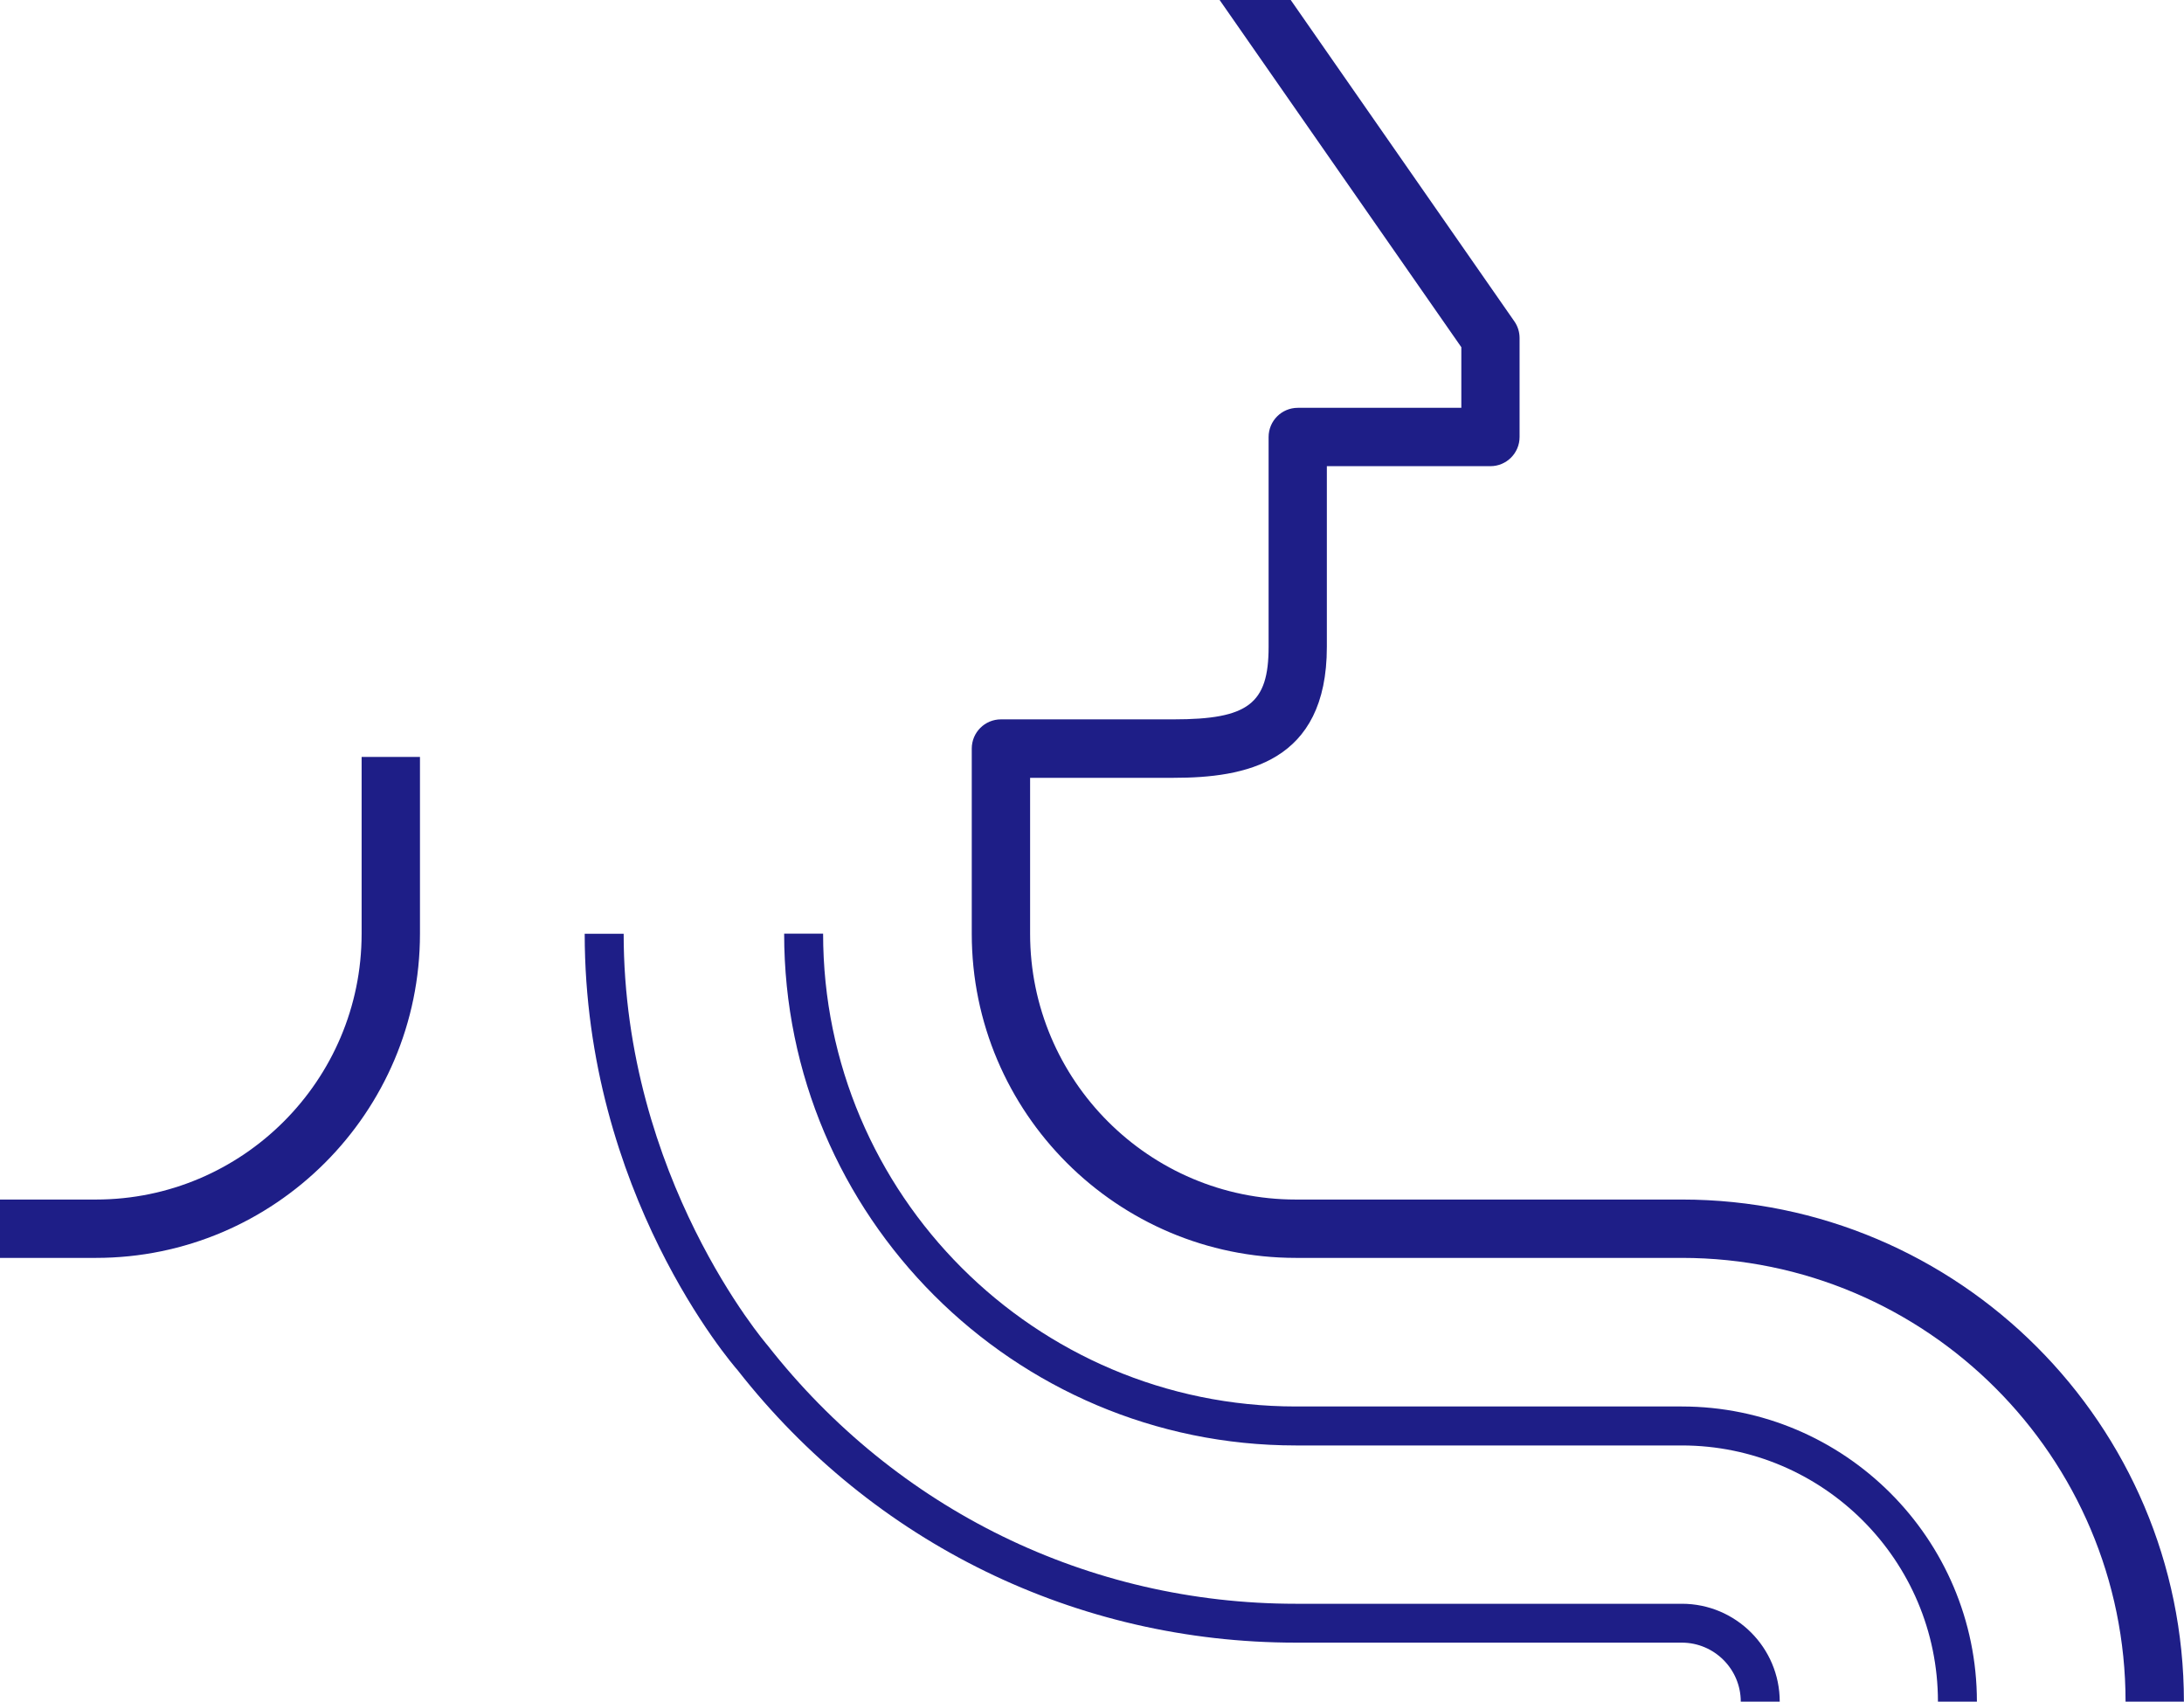
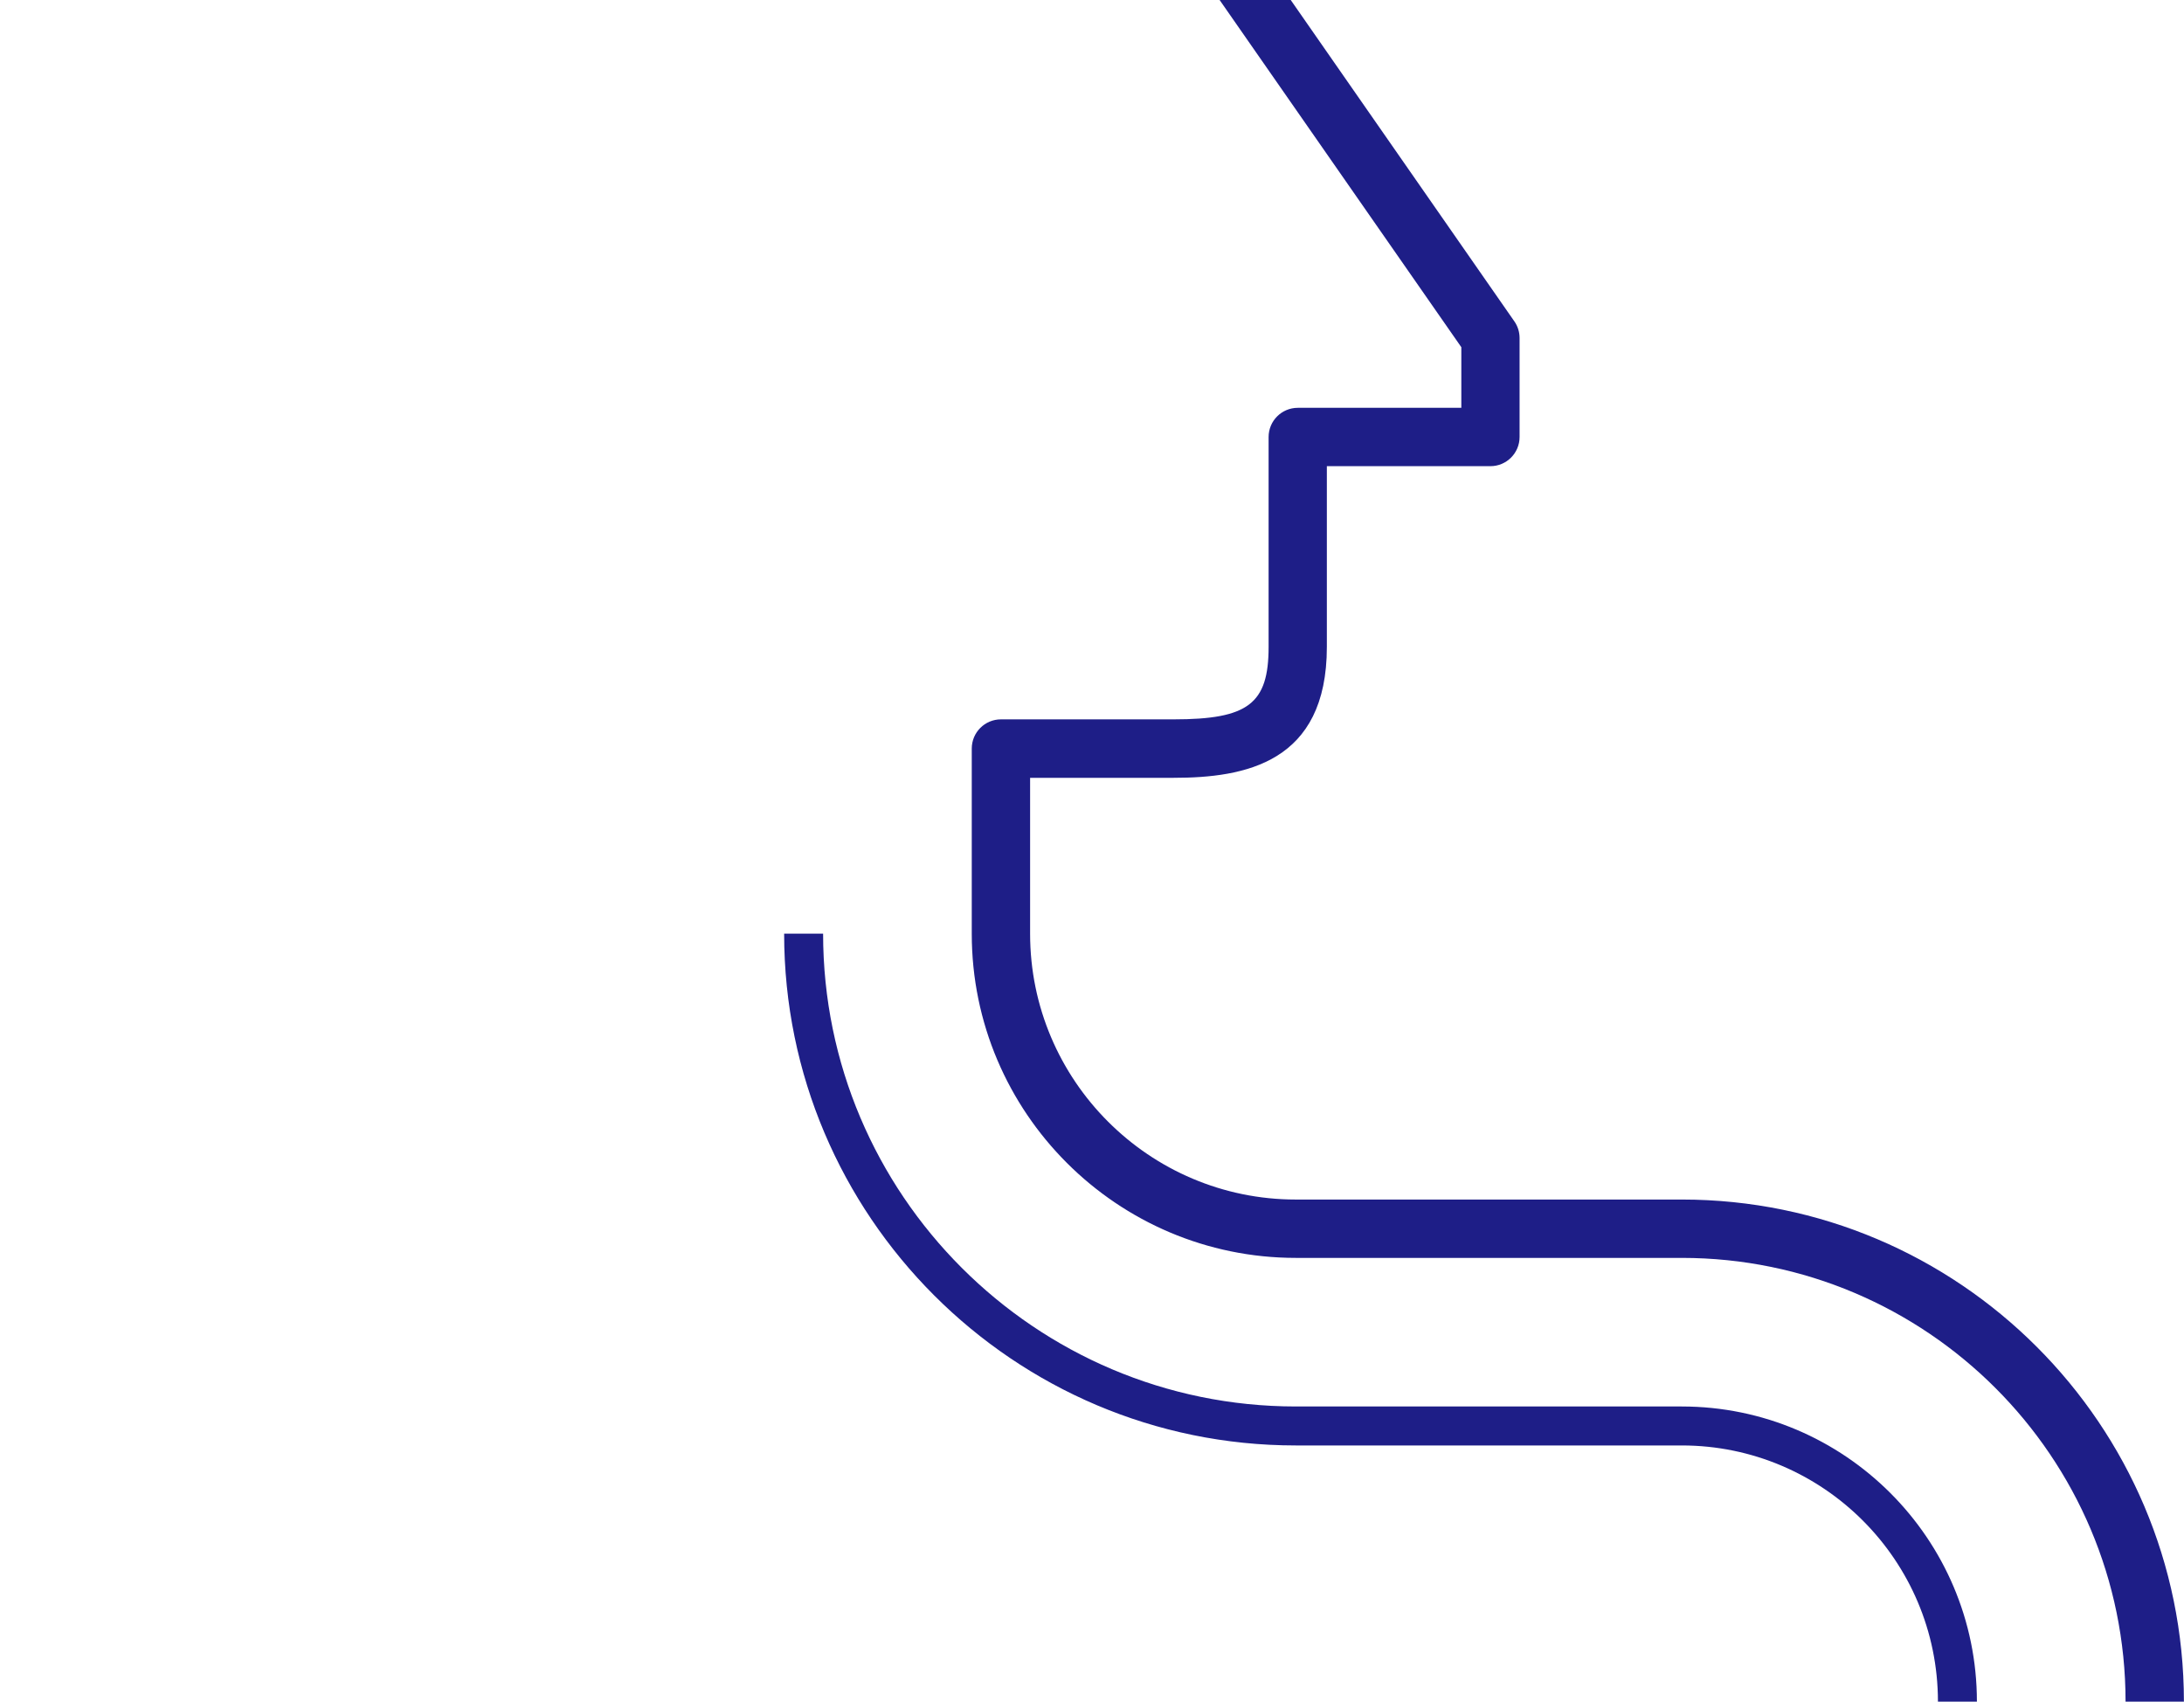
<svg xmlns="http://www.w3.org/2000/svg" id="_イヤー_2" viewBox="0 0 230.95 179.92">
  <defs>
    <style>.cls-1{fill:#1e1e87;}</style>
  </defs>
  <g id="text">
    <g>
      <path class="cls-1" d="M177.85,126.83h-40.82c-15.5,0-28.1-12.61-28.1-28.1v-16.49h15.16c7.55,0,16.22-1.57,16.22-13.84v-19.11h17.29c1.71,0,3.09-1.38,3.09-3.09v-10.46c0-.63-.19-1.25-.55-1.76L136.49,0h-7.52l25.56,36.71v6.41h-17.29c-1.71,0-3.09,1.38-3.09,3.09v22.19c0,6.02-2.16,7.66-10.05,7.66h-18.25c-1.71,0-3.09,1.38-3.09,3.09v19.58c0,18.9,15.38,34.27,34.27,34.27h40.82c25.87,0,46.92,21.05,46.92,46.92h6.17c0-29.28-23.82-53.09-53.09-53.09Z" />
-       <path class="cls-1" d="M38.24,98.73c0,15.5-12.61,28.1-28.1,28.1H0v6.17H10.14c18.9,0,34.27-15.38,34.27-34.27v-18.7h-6.17v18.7Z" />
      <path class="cls-1" d="M177.85,148.71h-40.82c-27.56,0-49.99-22.43-49.99-49.99h-4.12c0,29.84,24.27,54.11,54.1,54.11h40.82c14.94,0,27.09,12.15,27.09,27.09h4.12c0-17.21-14-31.21-31.21-31.21Z" />
-       <path class="cls-1" d="M177.85,169.57h-40.82c-21.9,0-42.23-9.93-55.86-27.32-.15-.17-15.22-17.72-15.22-43.52h-4.12c0,27.4,15.58,45.47,16.17,46.14,14.34,18.31,35.86,28.81,59.02,28.81h40.82c3.44,0,6.24,2.8,6.24,6.24h4.12c0-5.71-4.64-10.35-10.35-10.35Z" />
    </g>
  </g>
</svg>